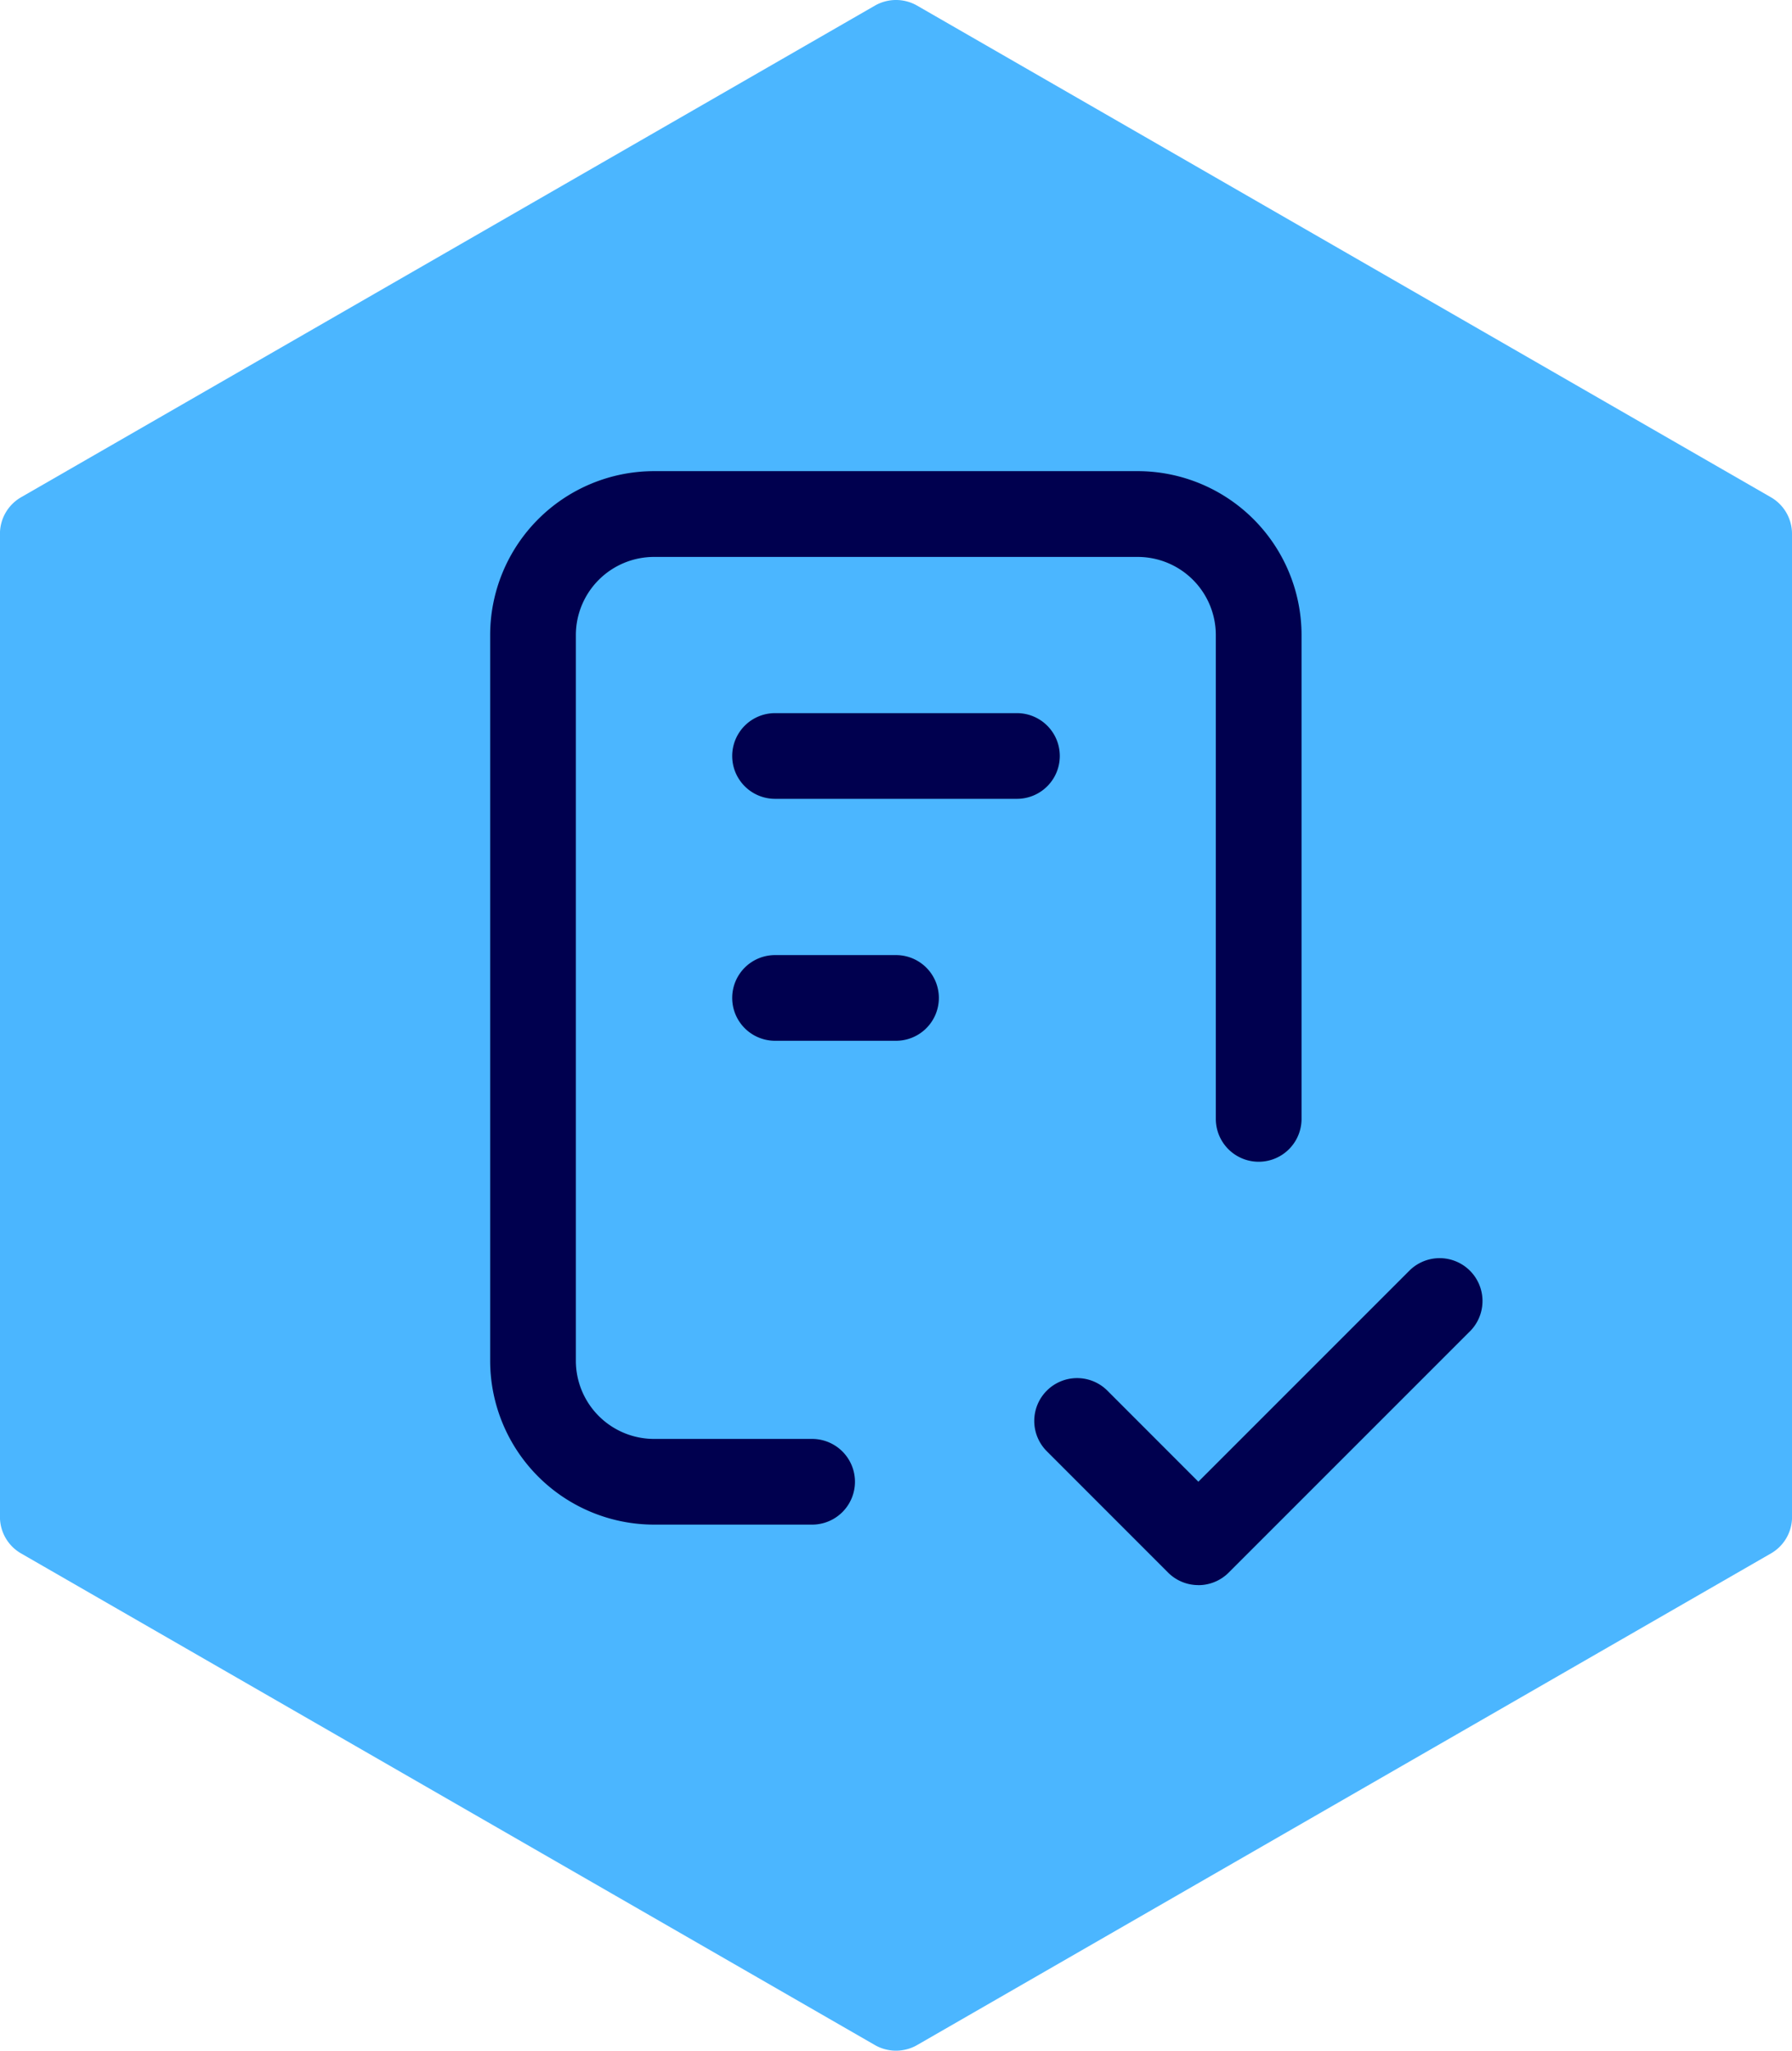
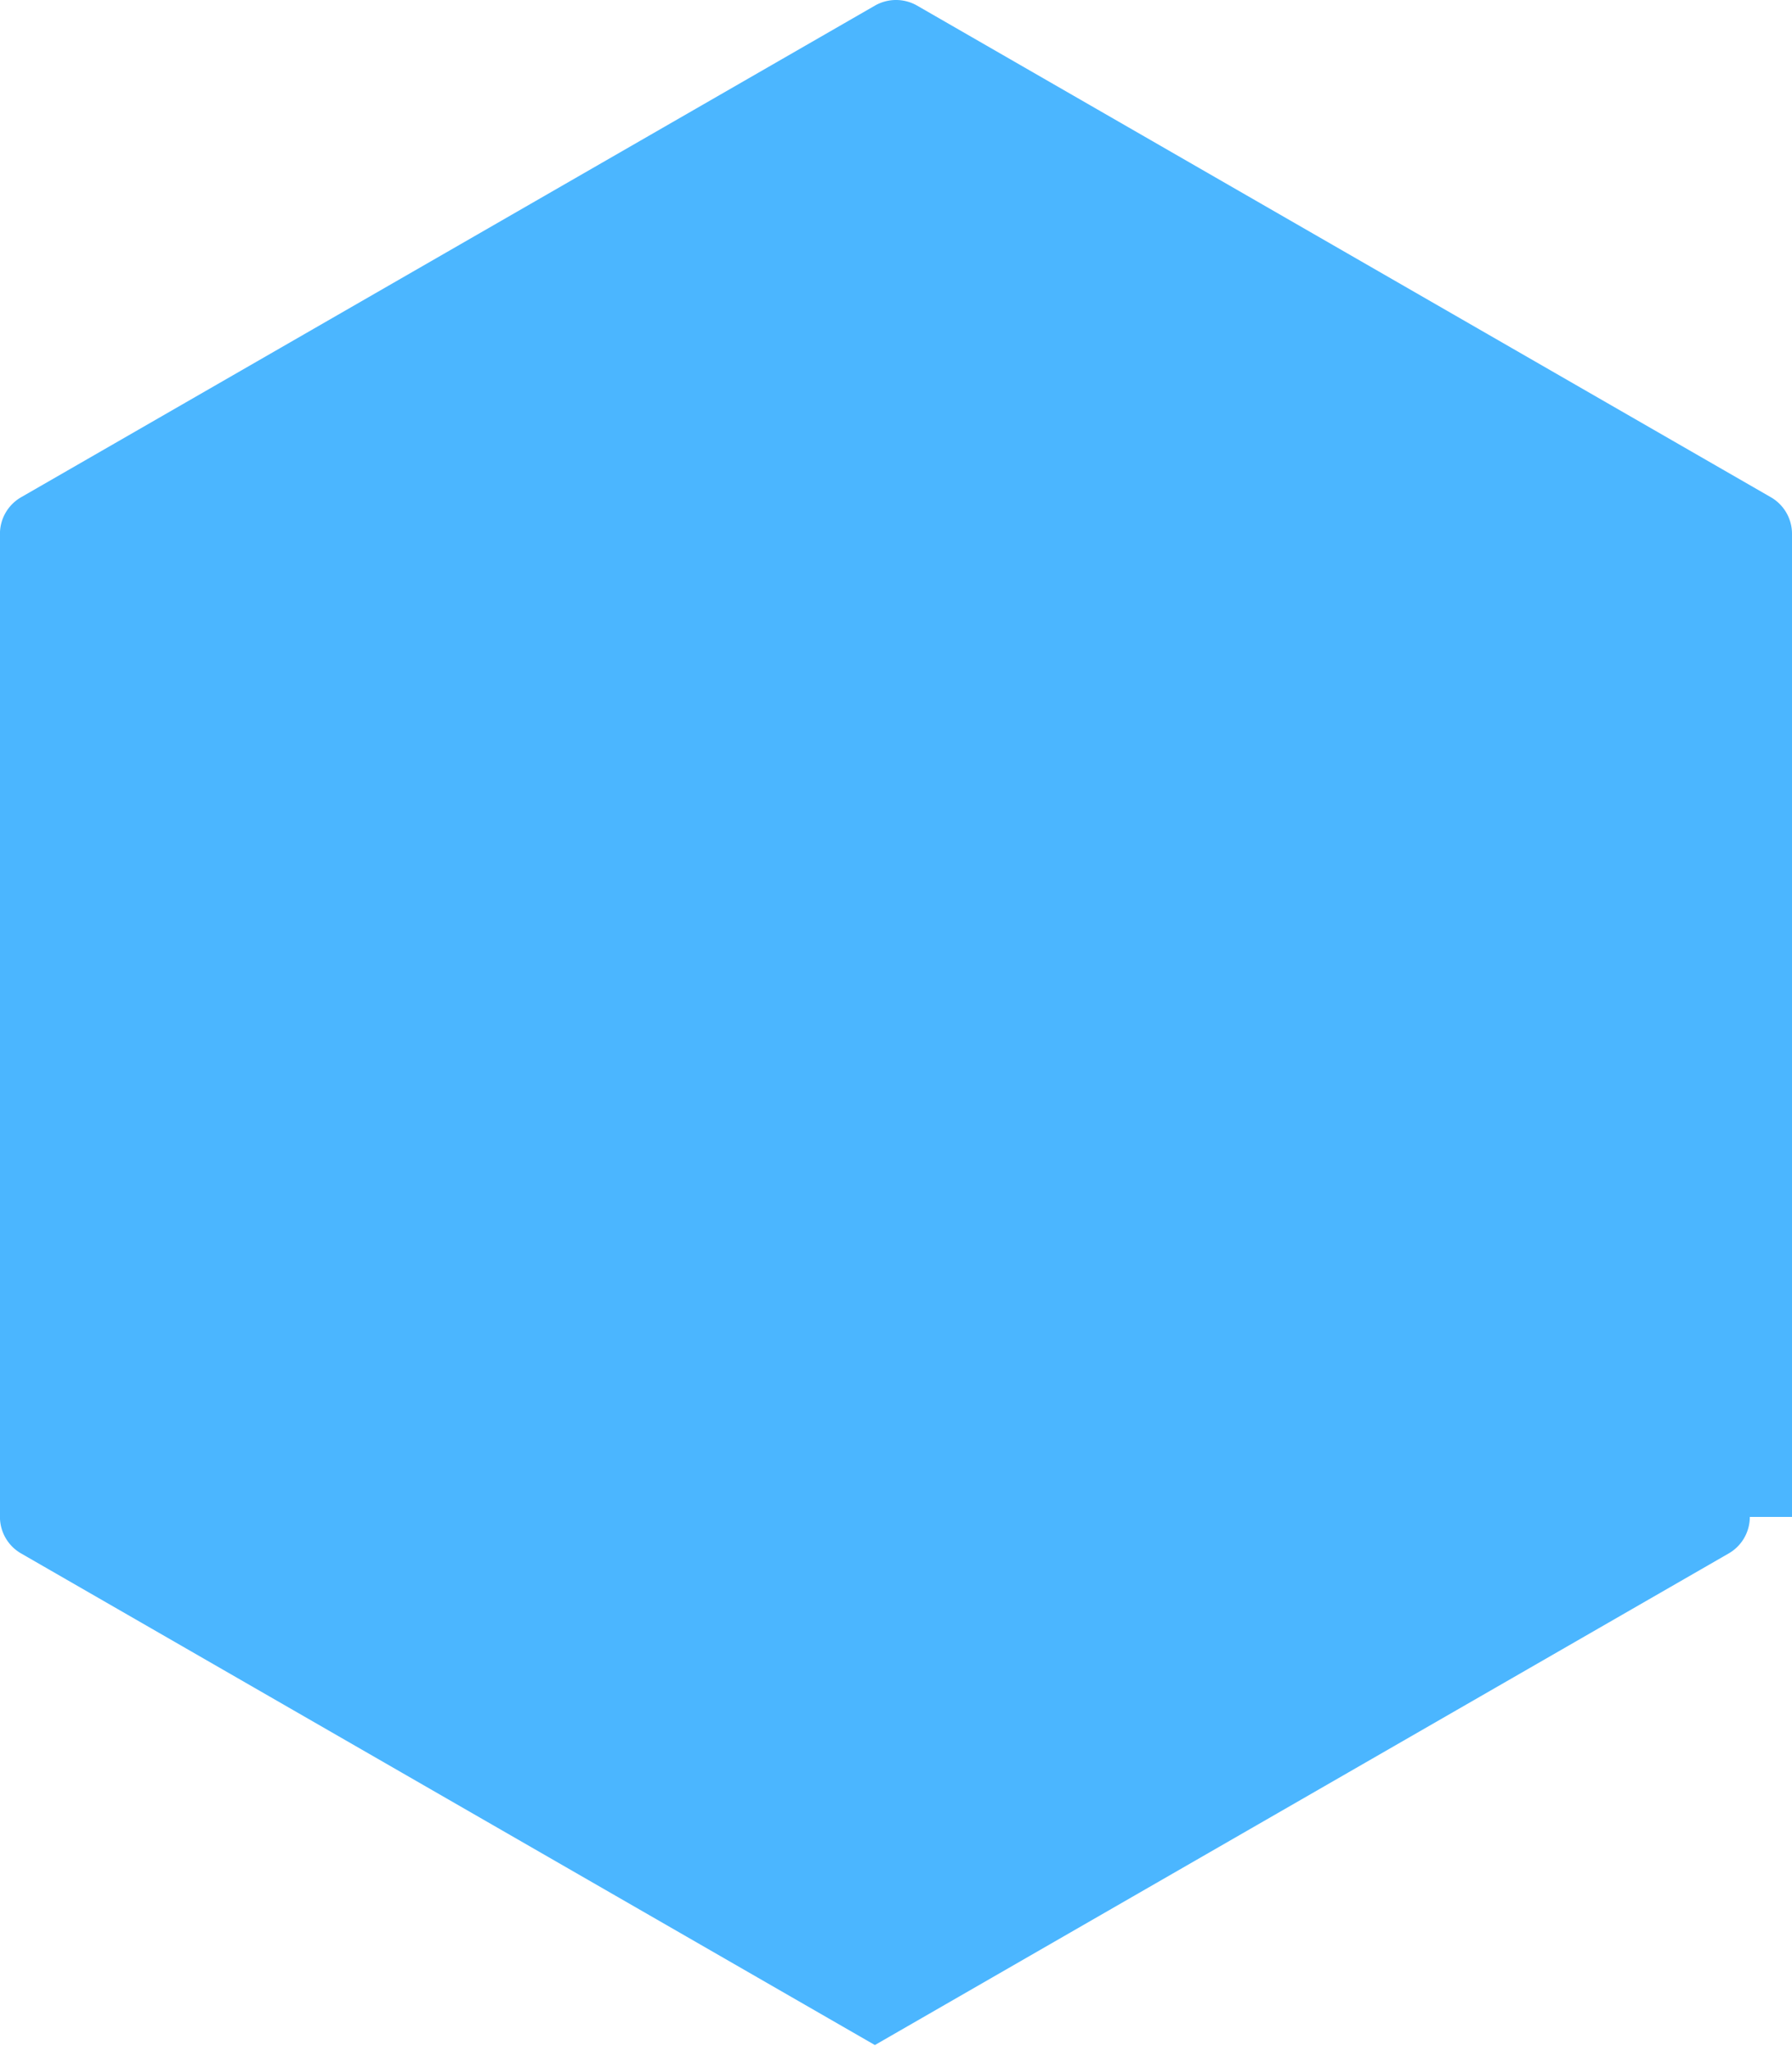
<svg xmlns="http://www.w3.org/2000/svg" width="72.83" height="83.333" viewBox="0 0 72.83 83.333">
  <g transform="translate(0 0)">
-     <path d="M966.362,61.644V21.69a1.713,1.713,0,0,0-.858-1.483L930.806.229a1.723,1.723,0,0,0-1.717,0l-34.7,19.978a1.716,1.716,0,0,0-.859,1.483V61.644a1.712,1.712,0,0,0,.859,1.483l34.7,19.978a1.723,1.723,0,0,0,1.717,0l34.7-19.978a1.709,1.709,0,0,0,.858-1.483" transform="translate(-893.532 0)" fill="#4BB6FF" class="tabbed-icon-bg" />
-     <path d="M935.425,57.868h0a1.737,1.737,0,0,1-1.232-.51l-4.915-4.917a1.741,1.741,0,1,1,2.463-2.461l3.684,3.686,8.6-8.6a1.742,1.742,0,0,1,2.463,2.463l-9.832,9.832a1.741,1.741,0,0,1-1.231.509M919.732,55.41H913.3a6.665,6.665,0,0,1-6.658-6.656V19.26A6.665,6.665,0,0,1,913.3,12.6h19.662a6.665,6.665,0,0,1,6.656,6.656V38.922a1.742,1.742,0,0,1-3.484,0V19.26a3.176,3.176,0,0,0-3.172-3.174H913.3a3.179,3.179,0,0,0-3.175,3.174V48.754a3.179,3.179,0,0,0,3.175,3.174h6.427a1.741,1.741,0,1,1,0,3.482m3.4-19.662H918.22a1.741,1.741,0,1,1,0-3.482h4.917a1.741,1.741,0,1,1,0,3.482m4.915-9.832H918.22a1.741,1.741,0,1,1,0-3.482h9.832a1.741,1.741,0,1,1,0,3.482" transform="translate(-886.721 6.546)" fill="#00004f" />
+     <path d="M966.362,61.644V21.69a1.713,1.713,0,0,0-.858-1.483L930.806.229a1.723,1.723,0,0,0-1.717,0l-34.7,19.978a1.716,1.716,0,0,0-.859,1.483V61.644a1.712,1.712,0,0,0,.859,1.483l34.7,19.978l34.7-19.978a1.709,1.709,0,0,0,.858-1.483" transform="translate(-893.532 0)" fill="#4BB6FF" class="tabbed-icon-bg" />
  </g>
</svg>